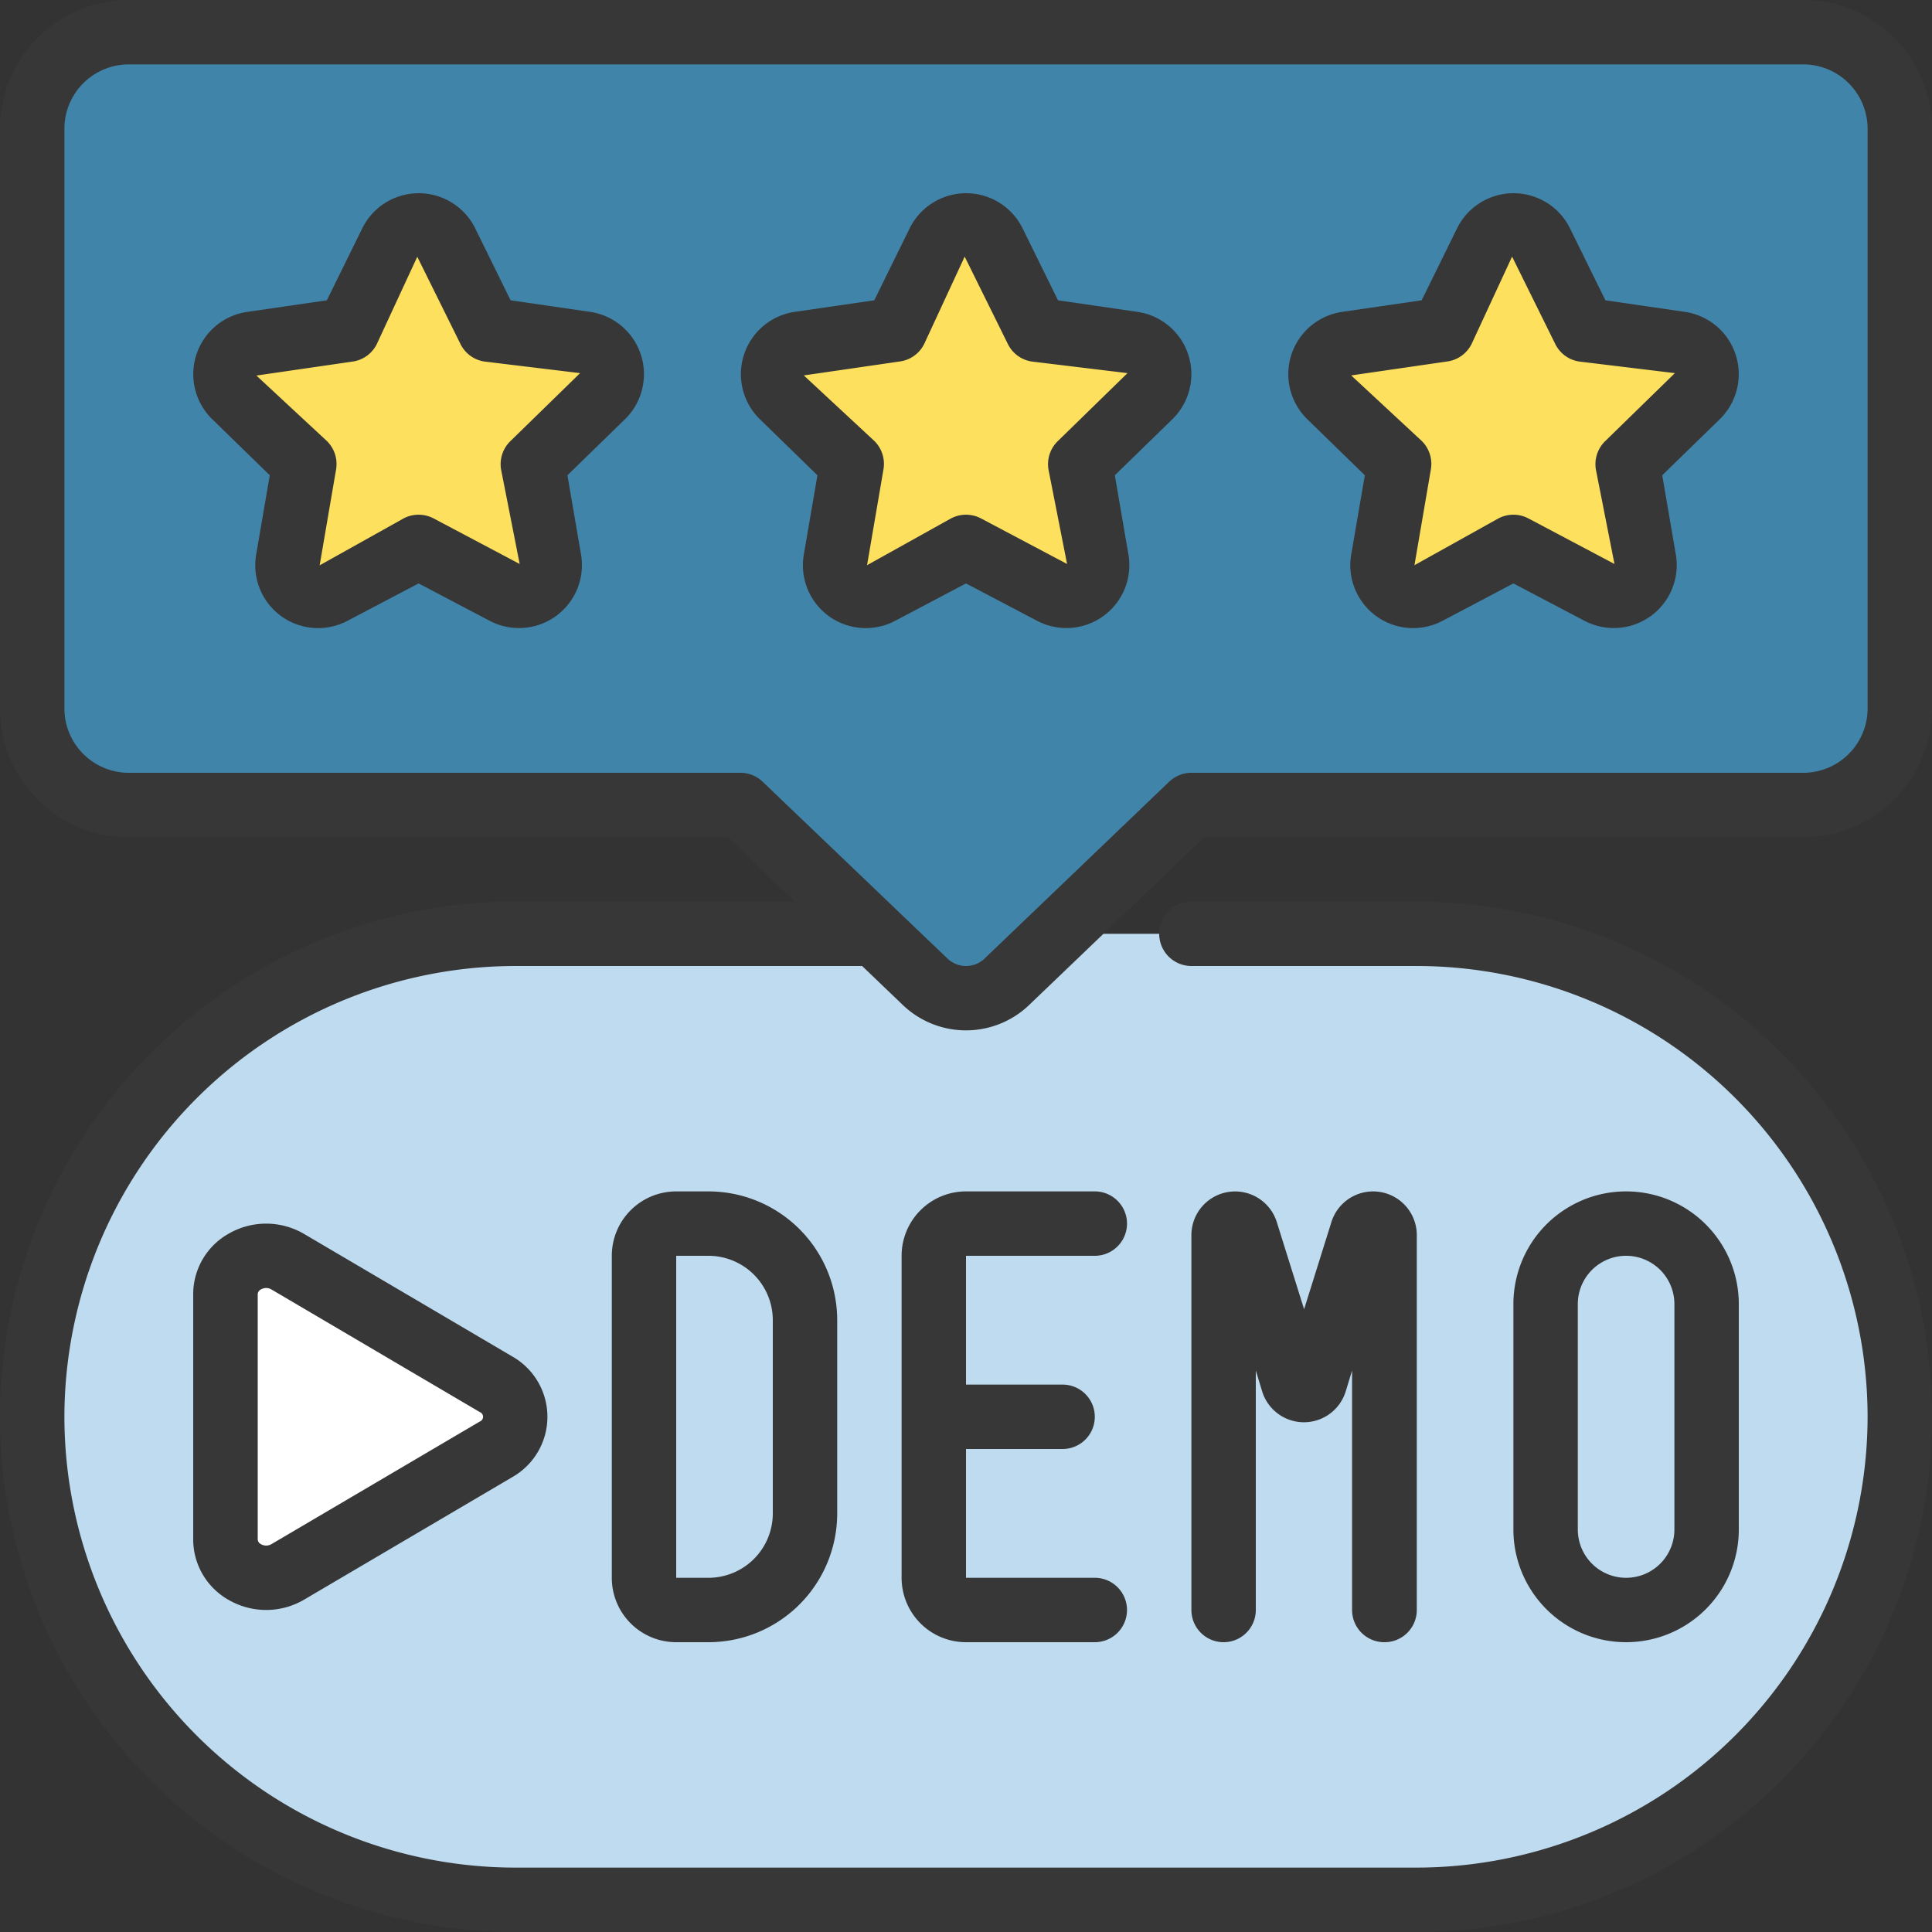
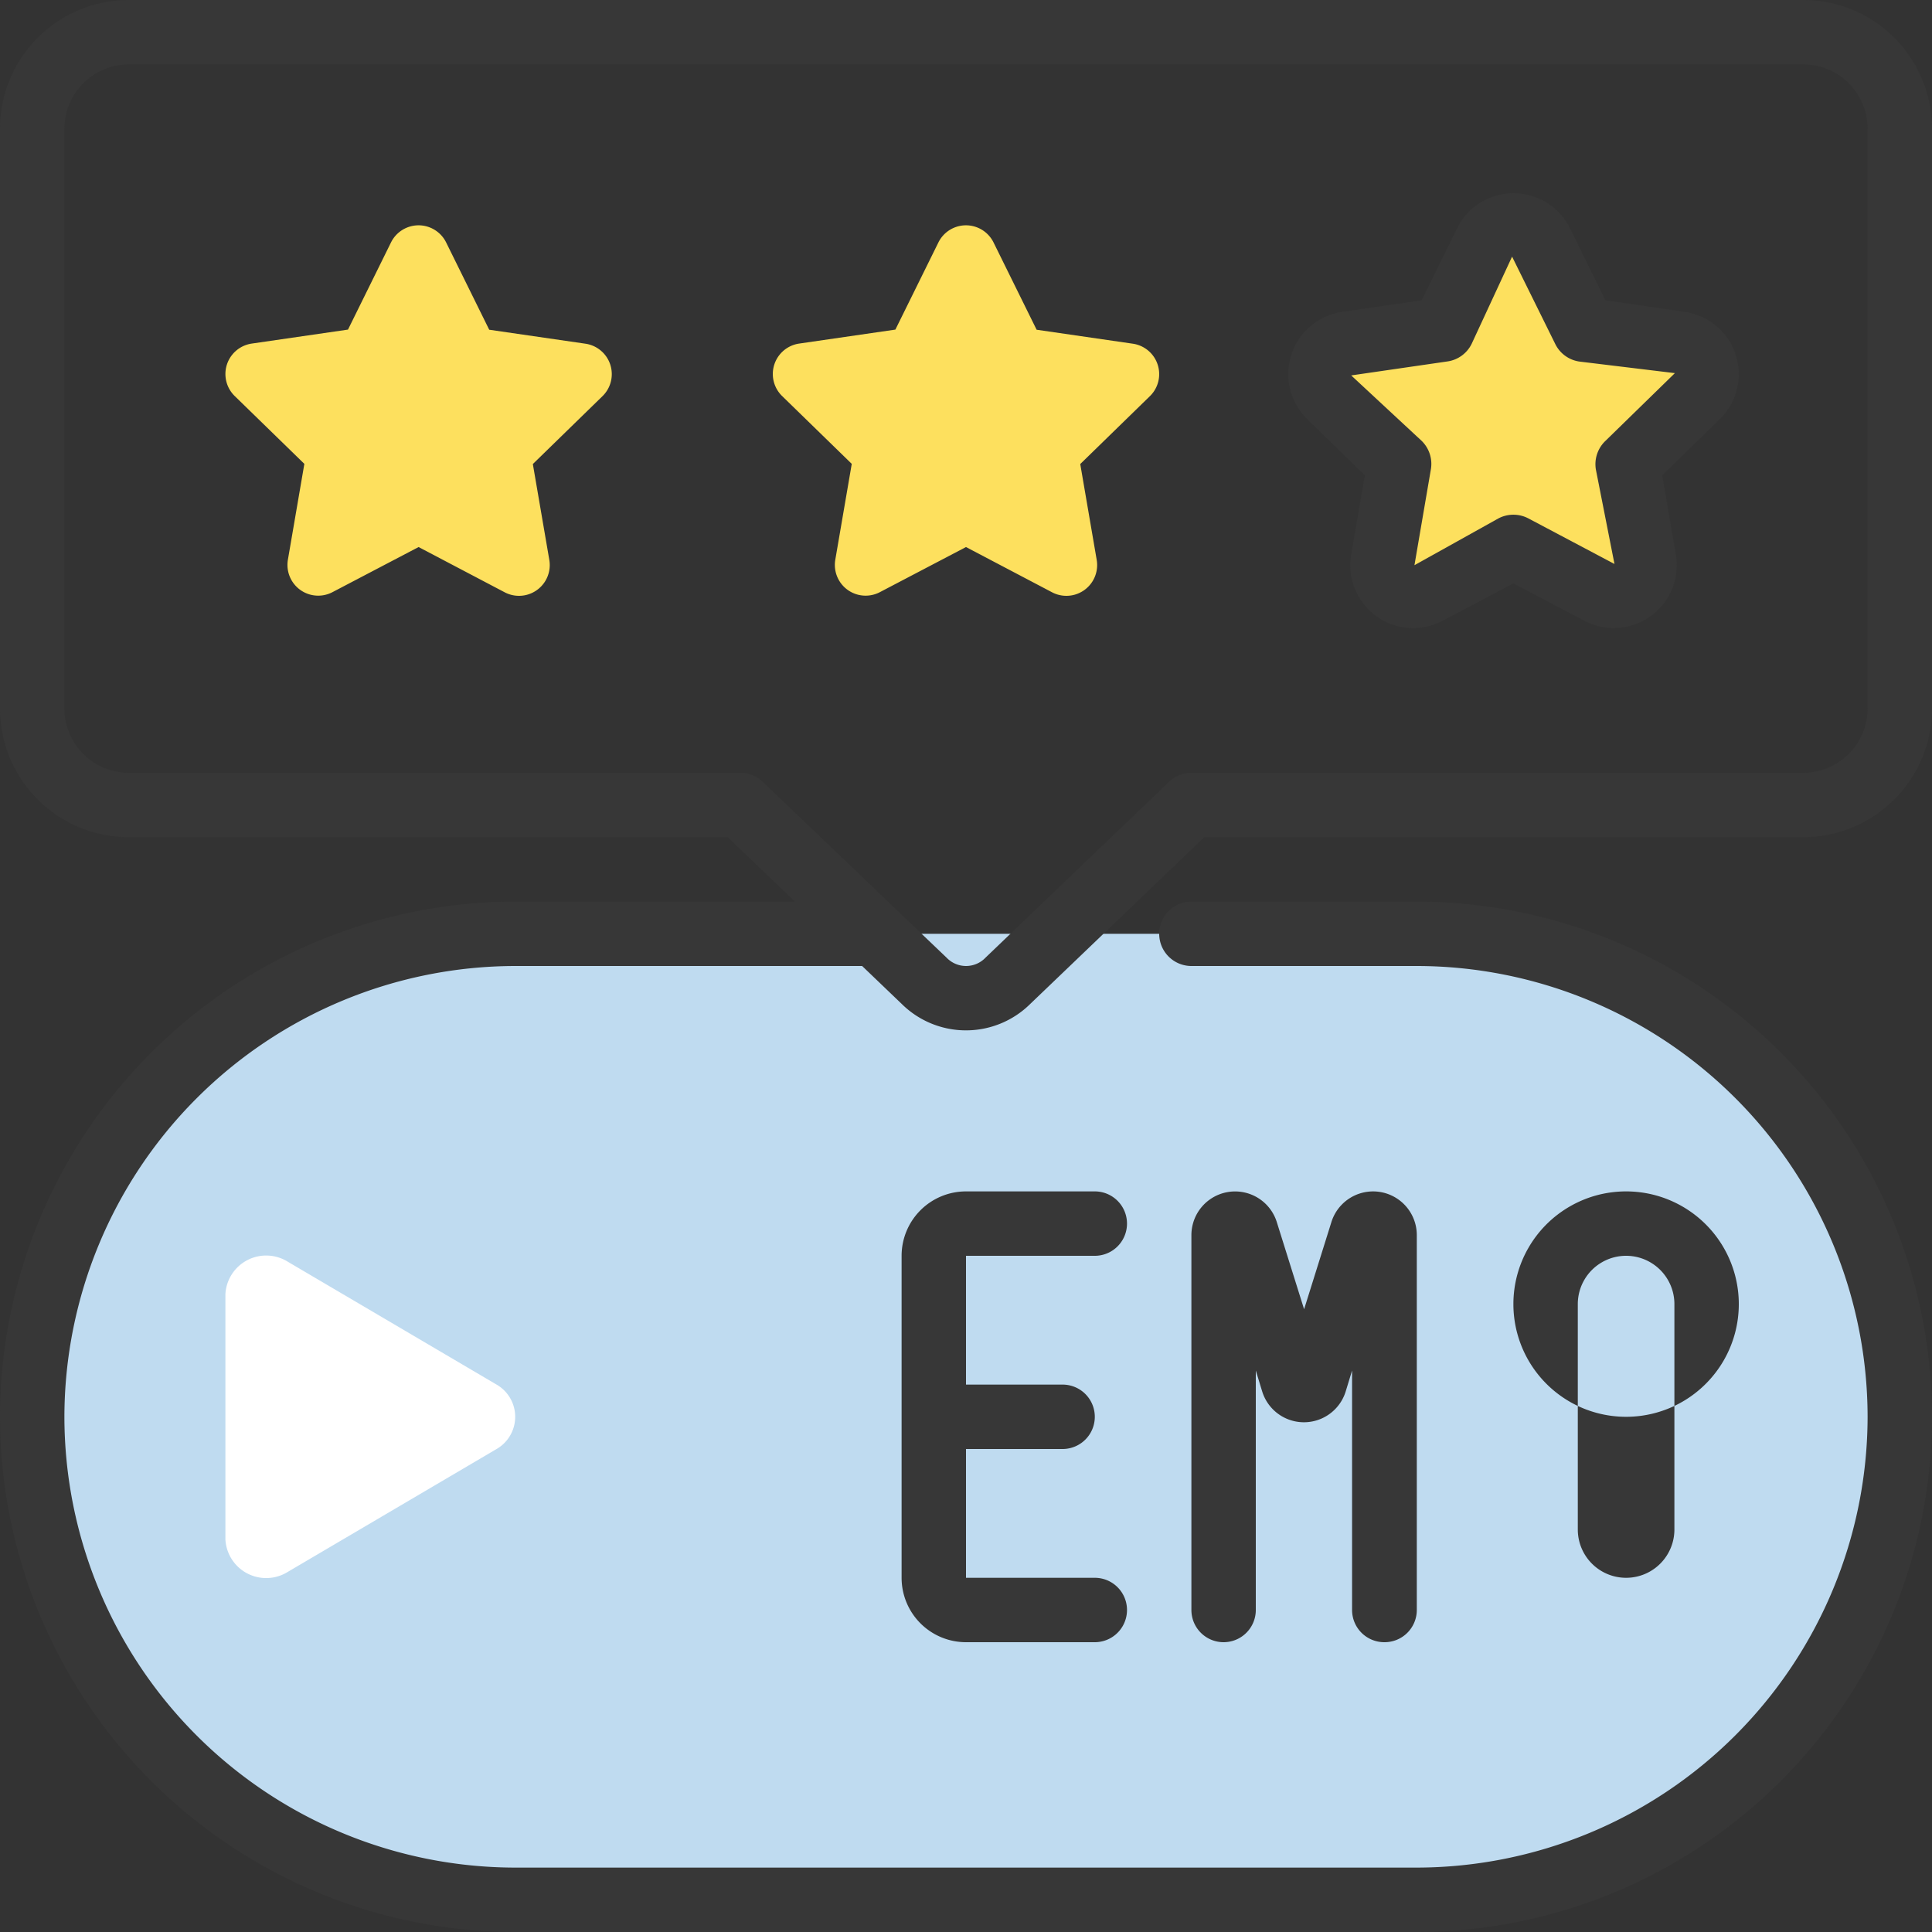
<svg xmlns="http://www.w3.org/2000/svg" id="icons" viewBox="0 0 60 60">
  <rect x="0" y="0" width="60" height="60" fill="#333333" stroke="none" />
  <path d="m44 29a15 15 0 0 1 0 30h-28a15 15 0 0 1 0-30z" fill="#bfdbf0" />
-   <path d="m59 4v18a3 3 0 0 1 -3 3h-19l-5.7 5.46a1.835 1.835 0 0 1 -2.6 0l-5.7-5.46h-19a3 3 0 0 1 -3-3v-18a3 3 0 0 1 3-3h52a3 3 0 0 1 3 3z" fill="#4184a9" />
  <path d="m30.857 7.533 1.336 2.707 2.988.434a.955.955 0 0 1 .529 1.63l-2.162 2.107.511 2.976a.955.955 0 0 1 -1.386 1.007l-2.673-1.405-2.673 1.4a.955.955 0 0 1 -1.386-1.007l.511-2.976-2.162-2.106a.955.955 0 0 1 .529-1.63l2.988-.434 1.336-2.707a.955.955 0 0 1 1.714.004z" fill="#fde05e" />
  <path d="m13.857 7.533 1.336 2.707 2.988.434a.955.955 0 0 1 .529 1.63l-2.162 2.107.511 2.976a.955.955 0 0 1 -1.386 1.007l-2.673-1.405-2.673 1.4a.955.955 0 0 1 -1.386-1.007l.511-2.976-2.162-2.106a.955.955 0 0 1 .529-1.63l2.988-.434 1.336-2.707a.955.955 0 0 1 1.714.004z" fill="#fde05e" />
  <path d="m47.857 7.533 1.336 2.707 2.988.434a.955.955 0 0 1 .529 1.63l-2.162 2.107.511 2.976a.955.955 0 0 1 -1.386 1.007l-2.673-1.405-2.673 1.4a.955.955 0 0 1 -1.386-1.007l.511-2.976-2.162-2.106a.955.955 0 0 1 .529-1.63l2.988-.434 1.336-2.707a.955.955 0 0 1 1.714.004z" fill="#fde05e" />
  <path d="m15.405 45.01-6.469 3.807a1.268 1.268 0 0 1 -1.936-1.01v-7.614a1.268 1.268 0 0 1 1.936-1.01l6.469 3.807a1.155 1.155 0 0 1 0 2.02z" fill="#fff" />
  <g fill="#373737">
    <path d="m56 0h-52a4 4 0 0 0 -4 4v18a4 4 0 0 0 4 4h18.6l2.087 2h-8.687a16.021 16.021 0 0 0 -16 16 16.019 16.019 0 0 0 16 16h28a16.021 16.021 0 0 0 16-16 16.019 16.019 0 0 0 -16-16h-7a1 1 0 0 0 0 2h7a14.015 14.015 0 0 1 14 14 14.024 14.024 0 0 1 -14 14h-28a14.015 14.015 0 0 1 -14-14 14.024 14.024 0 0 1 14-14h10.774l1.234 1.182a2.836 2.836 0 0 0 3.983 0l5.409-5.182h18.6a4 4 0 0 0 4-4v-18a4 4 0 0 0 -4-4zm2 22a2 2 0 0 1 -2 2h-19a1 1 0 0 0 -.691.278l-5.7 5.46a.836.836 0 0 1 -1.215 0l-1.5-1.433-.023-.023-4.181-4a1 1 0 0 0 -.69-.282h-19a2 2 0 0 1 -2-2v-18a2 2 0 0 1 2-2h52a2 2 0 0 1 2 2z" />
-     <path d="m35.324 9.685-2.467-.359-1.1-2.236a1.955 1.955 0 0 0 -3.506 0l-1.1 2.236-2.468.359a1.955 1.955 0 0 0 -1.083 3.335l1.786 1.74-.422 2.459a1.952 1.952 0 0 0 2.837 2.06l2.199-1.16 2.207 1.16a1.954 1.954 0 0 0 2.837-2.06l-.422-2.459 1.786-1.74a1.955 1.955 0 0 0 -1.084-3.335zm-2.474 4.015a1 1 0 0 0 -.288.885l.577 2.93-2.673-1.415a1 1 0 0 0 -.932 0l-2.607 1.453.51-2.977a1 1 0 0 0 -.287-.885l-2.187-2.032 2.987-.434a.992.992 0 0 0 .753-.546l1.256-2.709 1.341 2.713a.992.992 0 0 0 .753.546l2.962.359z" />
-     <path d="m18.324 9.685-2.467-.359-1.1-2.236a1.955 1.955 0 0 0 -3.506 0l-1.1 2.236-2.468.359a1.955 1.955 0 0 0 -1.091 3.335l1.786 1.74-.422 2.459a1.952 1.952 0 0 0 2.837 2.06l2.207-1.16 2.207 1.16a1.954 1.954 0 0 0 2.837-2.06l-.422-2.459 1.786-1.74a1.955 1.955 0 0 0 -1.084-3.335zm-2.474 4.015a1 1 0 0 0 -.288.885l.577 2.93-2.673-1.415a1 1 0 0 0 -.932 0l-2.607 1.457.51-2.977a1 1 0 0 0 -.287-.885l-2.187-2.032 2.987-.434a.992.992 0 0 0 .753-.546l1.256-2.709 1.341 2.709a.992.992 0 0 0 .753.546l2.962.359z" />
    <path d="m52.324 9.685-2.467-.359-1.1-2.236a1.955 1.955 0 0 0 -3.506 0l-1.1 2.236-2.468.359a1.955 1.955 0 0 0 -1.083 3.335l1.786 1.74-.422 2.459a1.952 1.952 0 0 0 2.837 2.06l2.199-1.16 2.207 1.16a1.954 1.954 0 0 0 2.837-2.06l-.422-2.459 1.786-1.74a1.955 1.955 0 0 0 -1.084-3.335zm-2.474 4.015a1 1 0 0 0 -.288.885l.577 2.93-2.673-1.415a1 1 0 0 0 -.932 0l-2.607 1.453.51-2.977a1 1 0 0 0 -.287-.885l-2.187-2.032 2.987-.434a.992.992 0 0 0 .753-.546l1.256-2.709 1.341 2.713a.992.992 0 0 0 .753.546l2.962.359z" />
-     <path d="m9.442 38.32a2.33 2.33 0 0 0 -2.332-.012 2.158 2.158 0 0 0 -1.11 1.885v7.614a2.158 2.158 0 0 0 1.11 1.885 2.329 2.329 0 0 0 2.332-.012l6.47-3.808a2.154 2.154 0 0 0 0-3.744zm5.458 5.827-6.471 3.808a.322.322 0 0 1 -.325 0 .173.173 0 0 1 -.1-.149v-7.613a.173.173 0 0 1 .1-.149.336.336 0 0 1 .165-.044.318.318 0 0 1 .16.045l6.471 3.808a.157.157 0 0 1 0 .294z" />
-     <path d="m21 37a2 2 0 0 0 -2 2v10a2 2 0 0 0 2 2h1a4 4 0 0 0 4-4v-6a4 4 0 0 0 -4-4zm3 4v6a2 2 0 0 1 -2 2h-1v-10h1a2 2 0 0 1 2 2z" />
    <path d="m34 39a1 1 0 0 0 0-2h-4a2 2 0 0 0 -2 2v10a2 2 0 0 0 2 2h4a1 1 0 0 0 0-2h-4v-4h3a1 1 0 0 0 0-2h-3v-4z" />
    <path d="m43 51a1 1 0 0 0 1-1v-11.643a1.357 1.357 0 0 0 -2.652-.405l-.848 2.708-.848-2.707a1.357 1.357 0 0 0 -2.652.4v11.647a1 1 0 0 0 2 0v-7.437l.2.655a1.357 1.357 0 0 0 2.59 0l.2-.655v7.437a1 1 0 0 0 1.01 1z" />
-     <path d="m54 47.5v-7a3.5 3.5 0 0 0 -7 0v7a3.5 3.5 0 0 0 7 0zm-5 0v-7a1.5 1.5 0 0 1 3 0v7a1.5 1.5 0 0 1 -3 0z" />
+     <path d="m54 47.5v-7a3.5 3.5 0 0 0 -7 0a3.5 3.5 0 0 0 7 0zm-5 0v-7a1.5 1.5 0 0 1 3 0v7a1.5 1.5 0 0 1 -3 0z" />
  </g>
</svg>